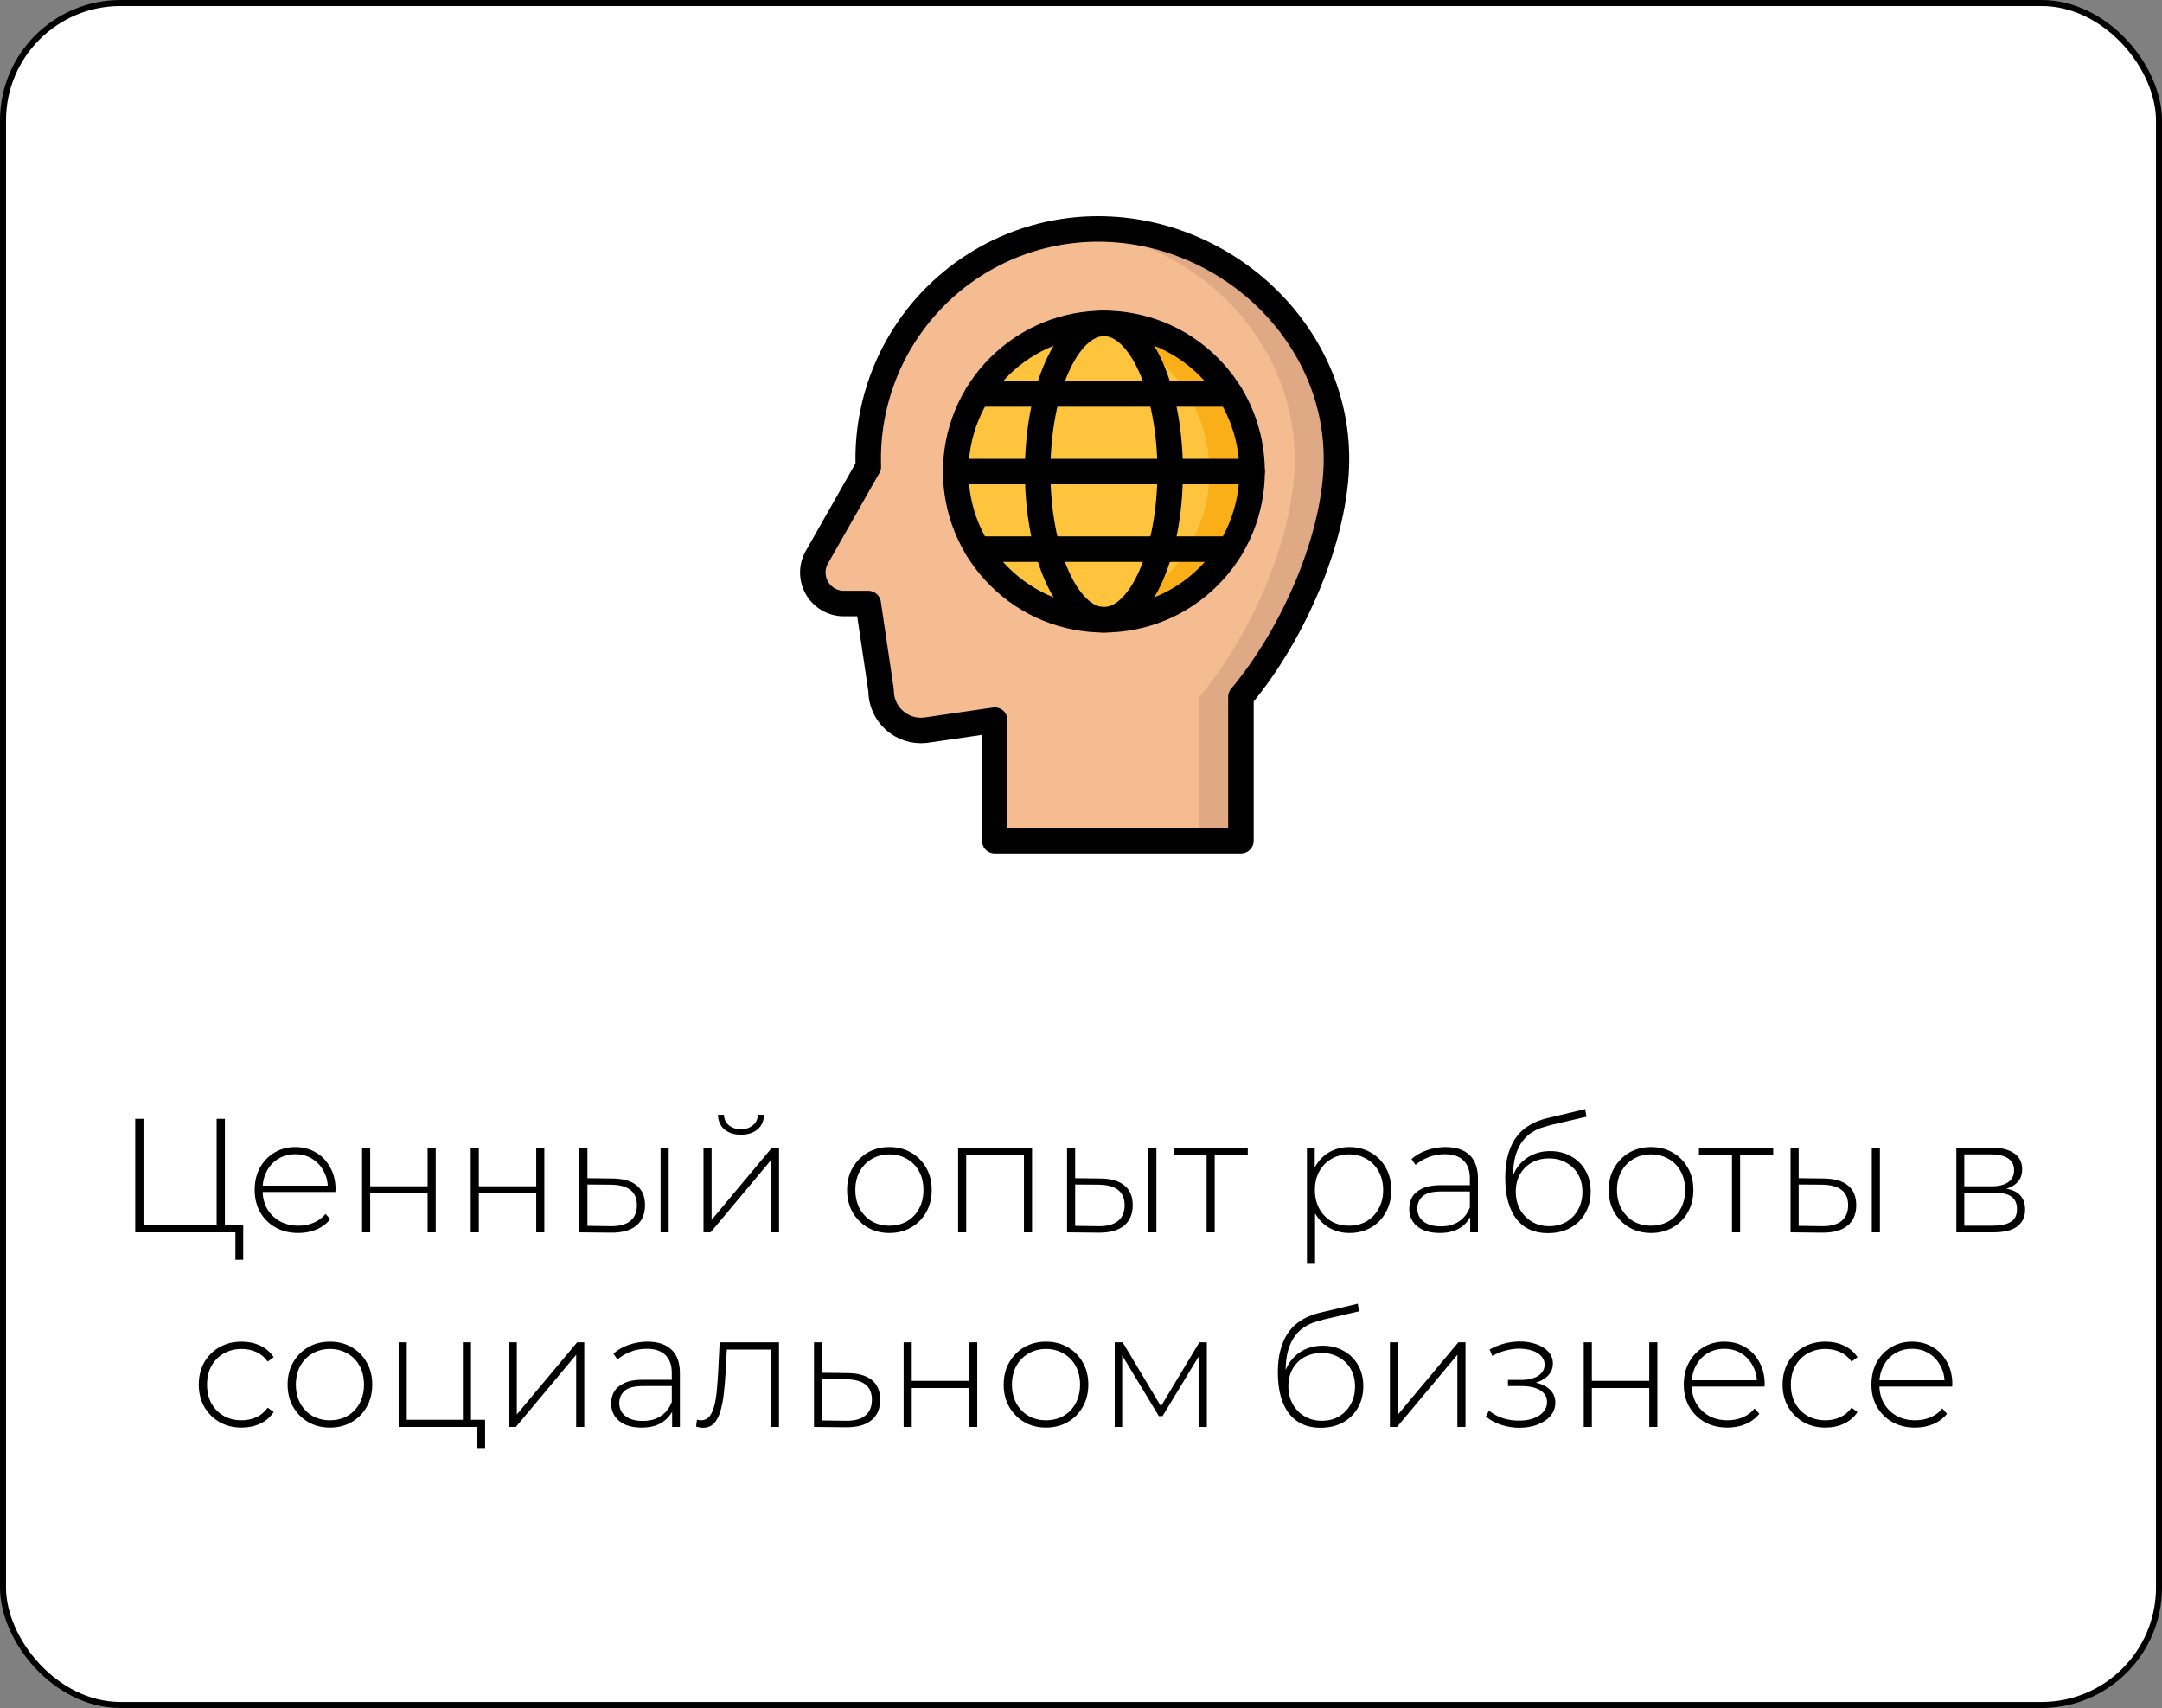
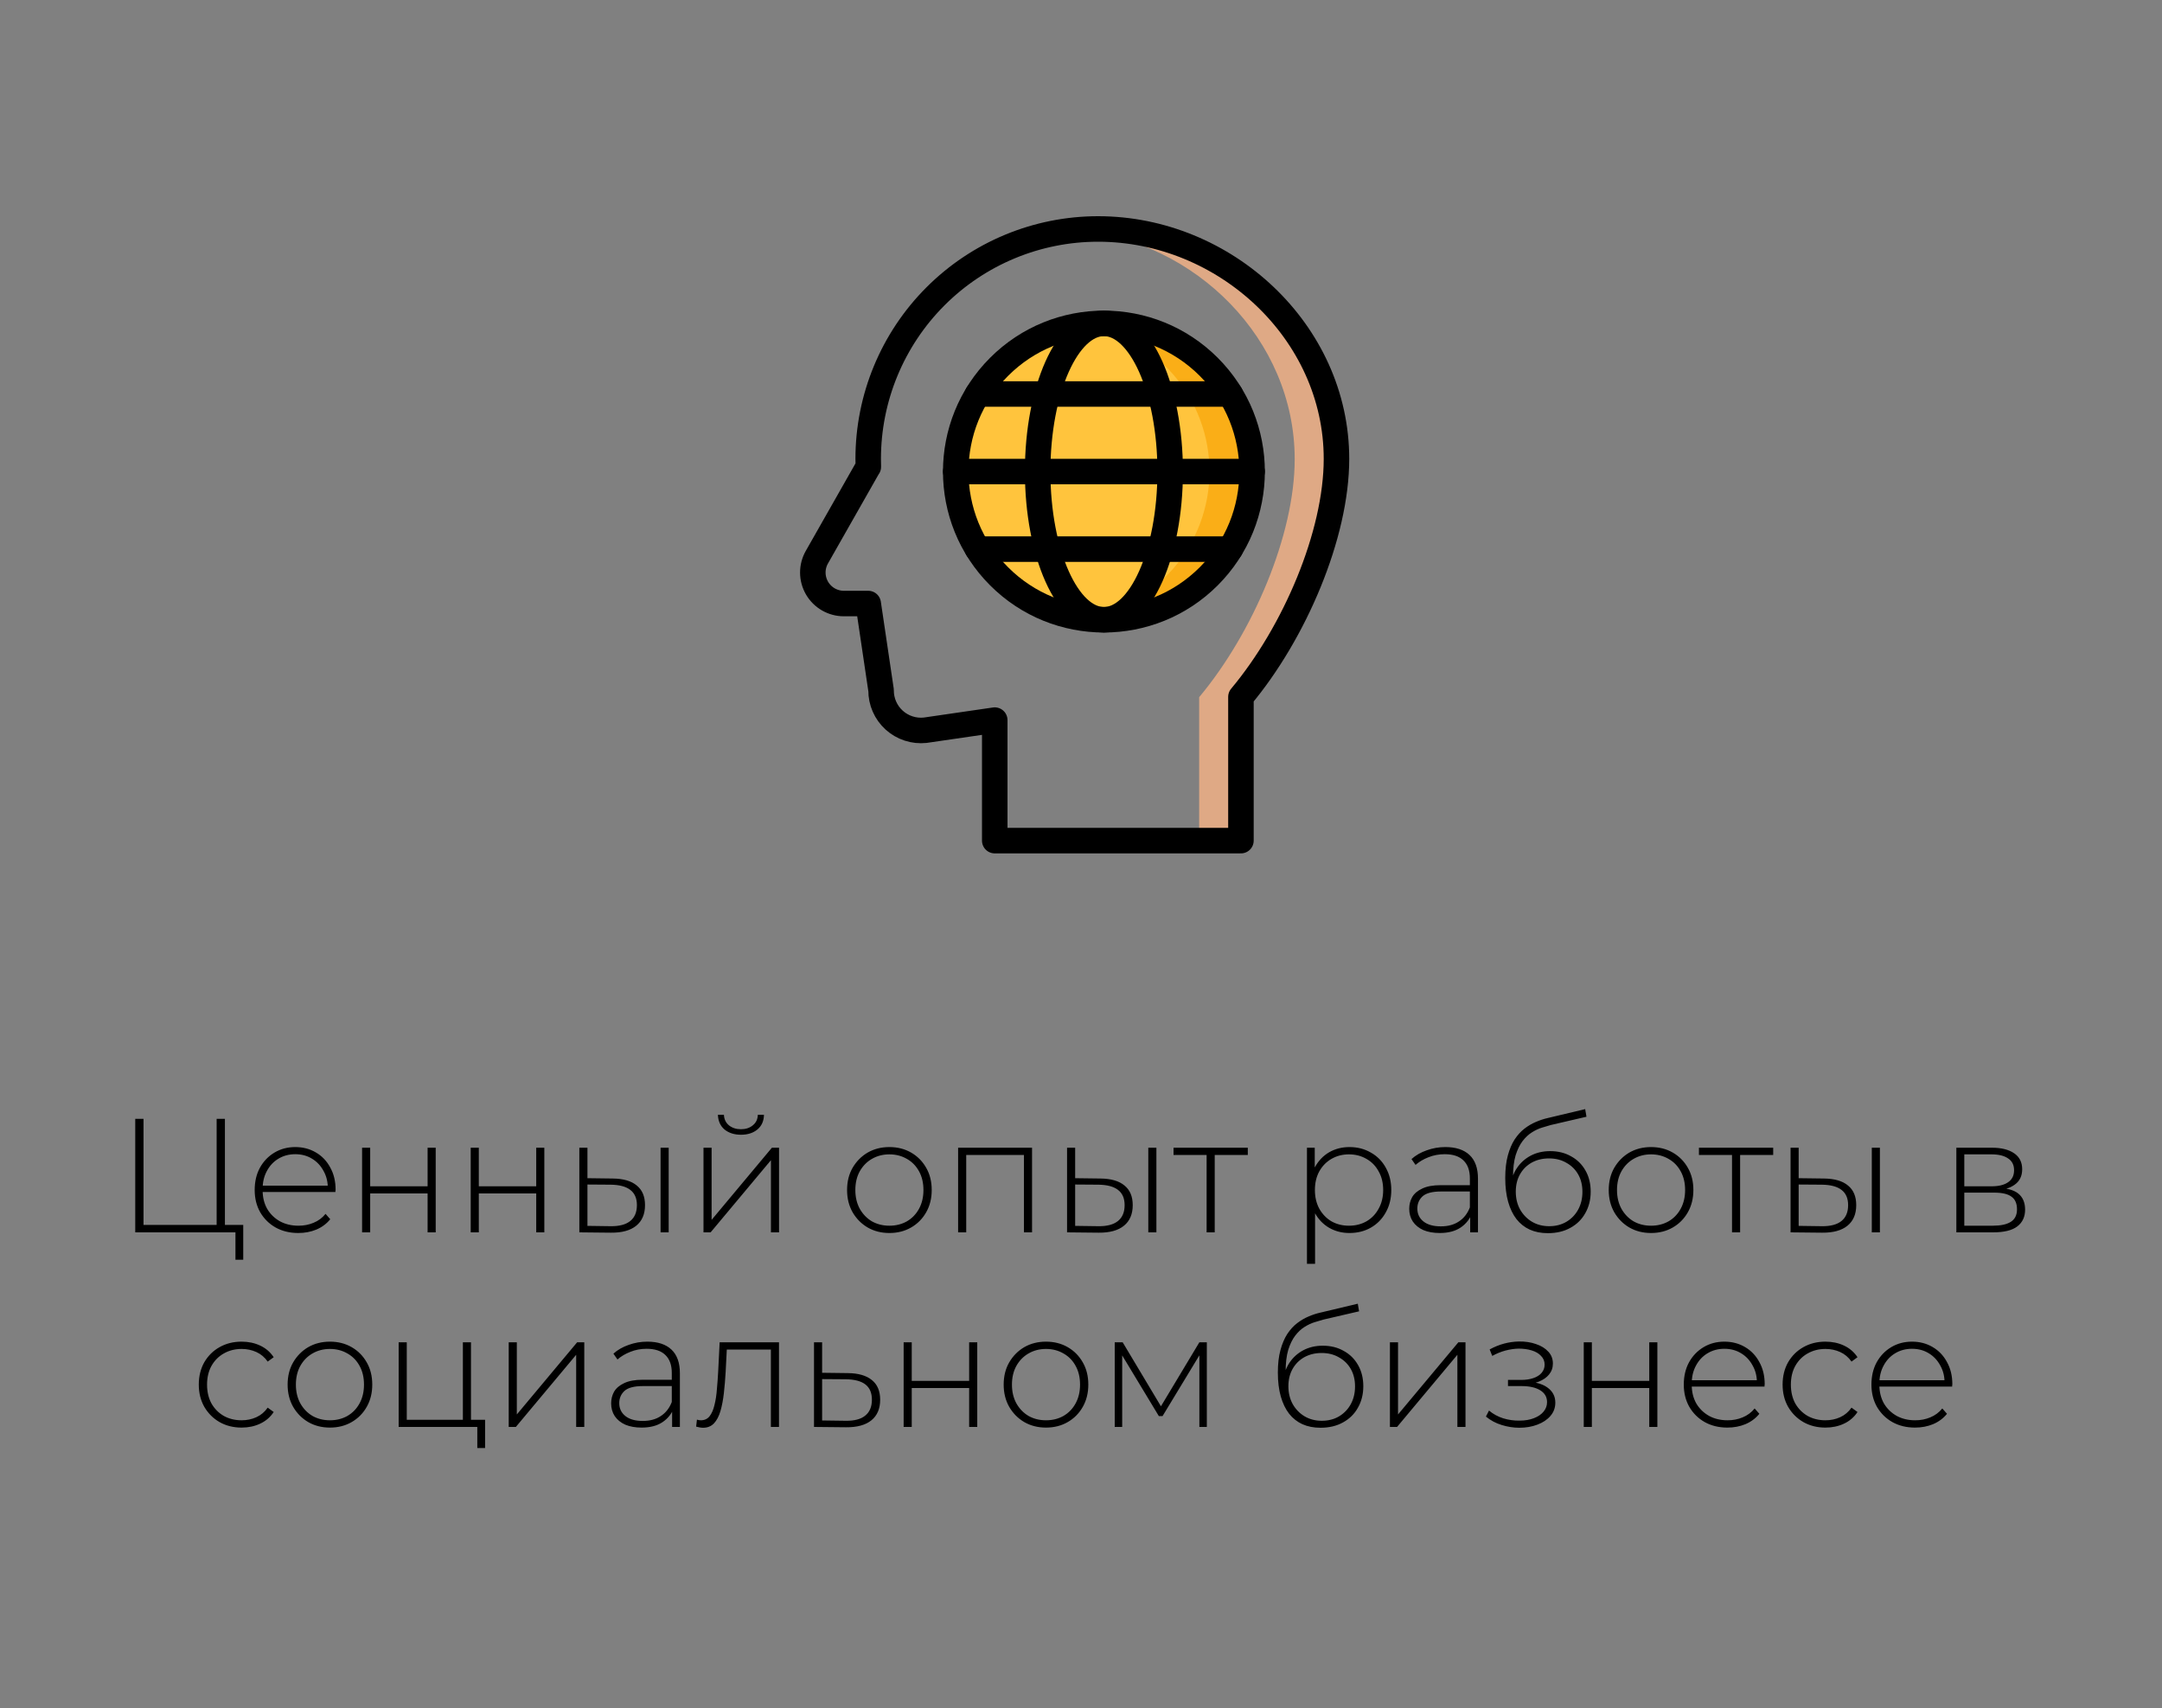
<svg xmlns="http://www.w3.org/2000/svg" width="200" height="158" viewBox="0 0 200 158" fill="none">
  <rect x="0" y="0" width="200" height="158" fill="#808080" stroke="none" />
-   <rect x="0.279" y="0.279" width="199.443" height="157.443" rx="10.863" fill="white" stroke="black" stroke-width="0.557" />
  <path d="M12.511 114V103.5H13.276V113.31H20.041V103.5H20.806V114H12.511ZM21.781 116.535V113.76L21.991 114H20.041V113.31H22.501V116.535H21.781ZM27.595 114.06C26.805 114.06 26.105 113.89 25.495 113.55C24.895 113.21 24.42 112.74 24.07 112.14C23.73 111.54 23.56 110.855 23.56 110.085C23.56 109.305 23.72 108.62 24.04 108.03C24.37 107.43 24.82 106.96 25.39 106.62C25.96 106.28 26.6 106.11 27.31 106.11C28.02 106.11 28.655 106.275 29.215 106.605C29.785 106.935 30.23 107.4 30.55 108C30.88 108.59 31.045 109.275 31.045 110.055C31.045 110.085 31.04 110.12 31.03 110.16C31.03 110.19 31.03 110.225 31.03 110.265H24.115V109.68H30.625L30.325 109.965C30.335 109.355 30.205 108.81 29.935 108.33C29.675 107.84 29.32 107.46 28.87 107.19C28.42 106.91 27.9 106.77 27.31 106.77C26.73 106.77 26.21 106.91 25.75 107.19C25.3 107.46 24.945 107.84 24.685 108.33C24.425 108.81 24.295 109.36 24.295 109.98V110.115C24.295 110.755 24.435 111.325 24.715 111.825C25.005 112.315 25.4 112.7 25.9 112.98C26.4 113.25 26.97 113.385 27.61 113.385C28.11 113.385 28.575 113.295 29.005 113.115C29.445 112.935 29.815 112.66 30.115 112.29L30.55 112.785C30.21 113.205 29.78 113.525 29.26 113.745C28.75 113.955 28.195 114.06 27.595 114.06ZM33.495 114V106.17H34.245V109.74H39.556V106.17H40.306V114H39.556V110.4H34.245V114H33.495ZM43.544 114V106.17H44.294V109.74H49.604V106.17H50.354V114H49.604V110.4H44.294V114H43.544ZM61.108 114V106.17H61.858V114H61.108ZM56.683 109.02C57.663 109.03 58.403 109.245 58.903 109.665C59.413 110.075 59.668 110.68 59.668 111.48C59.668 112.31 59.398 112.945 58.858 113.385C58.318 113.825 57.538 114.04 56.518 114.03L53.593 114V106.17H54.343V108.99L56.683 109.02ZM56.488 113.43C57.288 113.44 57.893 113.28 58.303 112.95C58.713 112.62 58.918 112.13 58.918 111.48C58.918 110.85 58.713 110.38 58.303 110.07C57.903 109.76 57.298 109.6 56.488 109.59L54.343 109.575V113.4L56.488 113.43ZM65.078 114V106.17H65.828V112.845L71.407 106.17H72.067V114H71.317V107.325L65.737 114H65.078ZM68.543 104.97C67.933 104.97 67.427 104.81 67.028 104.49C66.638 104.16 66.433 103.705 66.412 103.125H66.968C66.987 103.535 67.142 103.86 67.433 104.1C67.733 104.34 68.103 104.46 68.543 104.46C68.983 104.46 69.347 104.34 69.638 104.1C69.938 103.86 70.093 103.535 70.103 103.125H70.672C70.662 103.705 70.457 104.16 70.058 104.49C69.668 104.81 69.162 104.97 68.543 104.97ZM82.275 114.06C81.525 114.06 80.855 113.89 80.265 113.55C79.685 113.21 79.22 112.74 78.87 112.14C78.53 111.54 78.36 110.855 78.36 110.085C78.36 109.305 78.53 108.62 78.87 108.03C79.22 107.43 79.685 106.96 80.265 106.62C80.855 106.28 81.525 106.11 82.275 106.11C83.025 106.11 83.695 106.28 84.285 106.62C84.875 106.96 85.34 107.43 85.68 108.03C86.02 108.62 86.19 109.305 86.19 110.085C86.19 110.855 86.02 111.54 85.68 112.14C85.34 112.74 84.875 113.21 84.285 113.55C83.695 113.89 83.025 114.06 82.275 114.06ZM82.275 113.385C82.875 113.385 83.415 113.25 83.895 112.98C84.375 112.7 84.75 112.31 85.02 111.81C85.29 111.31 85.425 110.735 85.425 110.085C85.425 109.425 85.29 108.85 85.02 108.36C84.75 107.86 84.375 107.475 83.895 107.205C83.415 106.925 82.875 106.785 82.275 106.785C81.675 106.785 81.135 106.925 80.655 107.205C80.185 107.475 79.81 107.86 79.53 108.36C79.26 108.85 79.125 109.425 79.125 110.085C79.125 110.735 79.26 111.31 79.53 111.81C79.81 112.31 80.185 112.7 80.655 112.98C81.135 113.25 81.675 113.385 82.275 113.385ZM88.632 114V106.17H95.472V114H94.722V106.62L94.932 106.845H89.172L89.382 106.62V114H88.632ZM106.225 114V106.17H106.975V114H106.225ZM101.8 109.02C102.78 109.03 103.52 109.245 104.02 109.665C104.53 110.075 104.785 110.68 104.785 111.48C104.785 112.31 104.515 112.945 103.975 113.385C103.435 113.825 102.655 114.04 101.635 114.03L98.71 114V106.17H99.46V108.99L101.8 109.02ZM101.605 113.43C102.405 113.44 103.01 113.28 103.42 112.95C103.83 112.62 104.035 112.13 104.035 111.48C104.035 110.85 103.83 110.38 103.42 110.07C103.02 109.76 102.415 109.6 101.605 109.59L99.46 109.575V113.4L101.605 113.43ZM111.62 114V106.62L111.83 106.845H108.56V106.17H115.43V106.845H112.16L112.37 106.62V114H111.62ZM124.833 114.06C124.143 114.06 123.518 113.9 122.958 113.58C122.408 113.26 121.968 112.805 121.638 112.215C121.318 111.615 121.158 110.905 121.158 110.085C121.158 109.265 121.318 108.56 121.638 107.97C121.968 107.37 122.408 106.91 122.958 106.59C123.518 106.27 124.143 106.11 124.833 106.11C125.573 106.11 126.233 106.28 126.813 106.62C127.403 106.95 127.863 107.415 128.193 108.015C128.533 108.615 128.703 109.305 128.703 110.085C128.703 110.865 128.533 111.555 128.193 112.155C127.863 112.755 127.403 113.225 126.813 113.565C126.233 113.895 125.573 114.06 124.833 114.06ZM120.903 116.91V106.17H121.623V108.735L121.503 110.1L121.653 111.465V116.91H120.903ZM124.788 113.385C125.388 113.385 125.928 113.25 126.408 112.98C126.888 112.7 127.263 112.31 127.533 111.81C127.813 111.31 127.953 110.735 127.953 110.085C127.953 109.425 127.813 108.85 127.533 108.36C127.263 107.86 126.888 107.475 126.408 107.205C125.928 106.925 125.388 106.785 124.788 106.785C124.188 106.785 123.648 106.925 123.168 107.205C122.698 107.475 122.323 107.86 122.043 108.36C121.773 108.85 121.638 109.425 121.638 110.085C121.638 110.735 121.773 111.31 122.043 111.81C122.323 112.31 122.698 112.7 123.168 112.98C123.648 113.25 124.188 113.385 124.788 113.385ZM136.003 114V112.215L135.973 111.945V109.005C135.973 108.275 135.773 107.72 135.373 107.34C134.983 106.96 134.408 106.77 133.648 106.77C133.108 106.77 132.603 106.865 132.133 107.055C131.673 107.235 131.278 107.47 130.948 107.76L130.573 107.22C130.963 106.87 131.433 106.6 131.983 106.41C132.533 106.21 133.108 106.11 133.708 106.11C134.678 106.11 135.423 106.355 135.943 106.845C136.463 107.335 136.723 108.065 136.723 109.035V114H136.003ZM133.183 114.06C132.603 114.06 132.098 113.97 131.668 113.79C131.248 113.6 130.923 113.335 130.693 112.995C130.473 112.655 130.363 112.265 130.363 111.825C130.363 111.425 130.453 111.065 130.633 110.745C130.823 110.415 131.133 110.15 131.563 109.95C131.993 109.74 132.568 109.635 133.288 109.635H136.168V110.22H133.303C132.493 110.22 131.923 110.37 131.593 110.67C131.273 110.97 131.113 111.345 131.113 111.795C131.113 112.295 131.303 112.695 131.683 112.995C132.063 113.295 132.598 113.445 133.288 113.445C133.948 113.445 134.503 113.295 134.953 112.995C135.413 112.695 135.753 112.26 135.973 111.69L136.183 112.2C135.973 112.77 135.613 113.225 135.103 113.565C134.603 113.895 133.963 114.06 133.183 114.06ZM143.19 114.075C142.56 114.075 142 113.965 141.51 113.745C141.03 113.525 140.62 113.2 140.28 112.77C139.95 112.34 139.695 111.81 139.515 111.18C139.335 110.54 139.245 109.805 139.245 108.975C139.245 108.165 139.325 107.47 139.485 106.89C139.645 106.3 139.855 105.805 140.115 105.405C140.385 104.995 140.69 104.66 141.03 104.4C141.37 104.14 141.72 103.935 142.08 103.785C142.45 103.625 142.815 103.505 143.175 103.425L146.64 102.6L146.76 103.305L143.46 104.07C143.23 104.13 142.96 104.21 142.65 104.31C142.35 104.4 142.04 104.545 141.72 104.745C141.41 104.935 141.12 105.205 140.85 105.555C140.59 105.895 140.375 106.335 140.205 106.875C140.045 107.415 139.965 108.085 139.965 108.885C139.965 109.035 139.97 109.155 139.98 109.245C139.99 109.335 140 109.435 140.01 109.545C140.03 109.645 140.05 109.795 140.07 109.995L139.725 109.815C139.785 109.155 139.98 108.575 140.31 108.075C140.64 107.575 141.07 107.185 141.6 106.905C142.13 106.625 142.73 106.485 143.4 106.485C144.13 106.485 144.775 106.645 145.335 106.965C145.905 107.275 146.35 107.715 146.67 108.285C146.99 108.845 147.15 109.495 147.15 110.235C147.15 110.975 146.985 111.635 146.655 112.215C146.335 112.795 145.875 113.25 145.275 113.58C144.685 113.91 143.99 114.075 143.19 114.075ZM143.31 113.43C143.91 113.43 144.44 113.295 144.9 113.025C145.37 112.745 145.735 112.365 145.995 111.885C146.255 111.405 146.385 110.86 146.385 110.25C146.385 109.64 146.255 109.105 145.995 108.645C145.735 108.185 145.37 107.825 144.9 107.565C144.44 107.295 143.905 107.16 143.295 107.16C142.695 107.16 142.16 107.29 141.69 107.55C141.23 107.81 140.87 108.17 140.61 108.63C140.35 109.09 140.22 109.625 140.22 110.235C140.22 110.845 140.35 111.39 140.61 111.87C140.88 112.35 141.245 112.73 141.705 113.01C142.175 113.29 142.71 113.43 143.31 113.43ZM152.734 114.06C151.984 114.06 151.314 113.89 150.724 113.55C150.144 113.21 149.679 112.74 149.329 112.14C148.989 111.54 148.819 110.855 148.819 110.085C148.819 109.305 148.989 108.62 149.329 108.03C149.679 107.43 150.144 106.96 150.724 106.62C151.314 106.28 151.984 106.11 152.734 106.11C153.484 106.11 154.154 106.28 154.744 106.62C155.334 106.96 155.799 107.43 156.139 108.03C156.479 108.62 156.649 109.305 156.649 110.085C156.649 110.855 156.479 111.54 156.139 112.14C155.799 112.74 155.334 113.21 154.744 113.55C154.154 113.89 153.484 114.06 152.734 114.06ZM152.734 113.385C153.334 113.385 153.874 113.25 154.354 112.98C154.834 112.7 155.209 112.31 155.479 111.81C155.749 111.31 155.884 110.735 155.884 110.085C155.884 109.425 155.749 108.85 155.479 108.36C155.209 107.86 154.834 107.475 154.354 107.205C153.874 106.925 153.334 106.785 152.734 106.785C152.134 106.785 151.594 106.925 151.114 107.205C150.644 107.475 150.269 107.86 149.989 108.36C149.719 108.85 149.584 109.425 149.584 110.085C149.584 110.735 149.719 111.31 149.989 111.81C150.269 112.31 150.644 112.7 151.114 112.98C151.594 113.25 152.134 113.385 152.734 113.385ZM160.223 114V106.62L160.433 106.845H157.163V106.17H164.033V106.845H160.763L160.973 106.62V114H160.223ZM173.154 114V106.17H173.904V114H173.154ZM168.729 109.02C169.709 109.03 170.449 109.245 170.949 109.665C171.459 110.075 171.714 110.68 171.714 111.48C171.714 112.31 171.444 112.945 170.904 113.385C170.364 113.825 169.584 114.04 168.564 114.03L165.639 114V106.17H166.389V108.99L168.729 109.02ZM168.534 113.43C169.334 113.44 169.939 113.28 170.349 112.95C170.759 112.62 170.964 112.13 170.964 111.48C170.964 110.85 170.759 110.38 170.349 110.07C169.949 109.76 169.344 109.6 168.534 109.59L166.389 109.575V113.4L168.534 113.43ZM180.976 114V106.17H184.276C185.136 106.17 185.816 106.34 186.316 106.68C186.816 107.02 187.066 107.515 187.066 108.165C187.066 108.805 186.821 109.29 186.331 109.62C185.851 109.95 185.226 110.115 184.456 110.115L184.666 109.89C185.586 109.89 186.261 110.06 186.691 110.4C187.121 110.74 187.336 111.24 187.336 111.9C187.336 112.57 187.091 113.09 186.601 113.46C186.121 113.82 185.376 114 184.366 114H180.976ZM181.711 113.385H184.351C185.081 113.385 185.636 113.265 186.016 113.025C186.396 112.785 186.586 112.4 186.586 111.87C186.586 111.33 186.416 110.94 186.076 110.7C185.746 110.45 185.211 110.325 184.471 110.325H181.711V113.385ZM181.711 109.74H184.231C184.891 109.74 185.401 109.615 185.761 109.365C186.131 109.115 186.316 108.745 186.316 108.255C186.316 107.765 186.131 107.4 185.761 107.16C185.401 106.91 184.891 106.785 184.231 106.785H181.711V109.74ZM22.349 132.06C21.589 132.06 20.909 131.89 20.309 131.55C19.719 131.21 19.249 130.74 18.899 130.14C18.559 129.54 18.389 128.855 18.389 128.085C18.389 127.305 18.559 126.615 18.899 126.015C19.249 125.415 19.719 124.95 20.309 124.62C20.909 124.28 21.589 124.11 22.349 124.11C22.979 124.11 23.549 124.23 24.059 124.47C24.579 124.71 24.999 125.07 25.319 125.55L24.764 125.955C24.484 125.555 24.134 125.26 23.714 125.07C23.294 124.88 22.839 124.785 22.349 124.785C21.739 124.785 21.189 124.925 20.699 125.205C20.219 125.475 19.839 125.86 19.559 126.36C19.289 126.85 19.154 127.425 19.154 128.085C19.154 128.745 19.289 129.325 19.559 129.825C19.839 130.315 20.219 130.7 20.699 130.98C21.189 131.25 21.739 131.385 22.349 131.385C22.839 131.385 23.294 131.29 23.714 131.1C24.134 130.91 24.484 130.615 24.764 130.215L25.319 130.62C24.999 131.1 24.579 131.46 24.059 131.7C23.549 131.94 22.979 132.06 22.349 132.06ZM30.522 132.06C29.772 132.06 29.102 131.89 28.512 131.55C27.932 131.21 27.467 130.74 27.117 130.14C26.777 129.54 26.607 128.855 26.607 128.085C26.607 127.305 26.777 126.62 27.117 126.03C27.467 125.43 27.932 124.96 28.512 124.62C29.102 124.28 29.772 124.11 30.522 124.11C31.272 124.11 31.942 124.28 32.532 124.62C33.122 124.96 33.587 125.43 33.927 126.03C34.267 126.62 34.437 127.305 34.437 128.085C34.437 128.855 34.267 129.54 33.927 130.14C33.587 130.74 33.122 131.21 32.532 131.55C31.942 131.89 31.272 132.06 30.522 132.06ZM30.522 131.385C31.122 131.385 31.662 131.25 32.142 130.98C32.622 130.7 32.997 130.31 33.267 129.81C33.537 129.31 33.672 128.735 33.672 128.085C33.672 127.425 33.537 126.85 33.267 126.36C32.997 125.86 32.622 125.475 32.142 125.205C31.662 124.925 31.122 124.785 30.522 124.785C29.922 124.785 29.382 124.925 28.902 125.205C28.432 125.475 28.057 125.86 27.777 126.36C27.507 126.85 27.372 127.425 27.372 128.085C27.372 128.735 27.507 129.31 27.777 129.81C28.057 130.31 28.432 130.7 28.902 130.98C29.382 131.25 29.922 131.385 30.522 131.385ZM36.879 132V124.17H37.629V131.34H42.819V124.17H43.569V132H36.879ZM44.154 133.95V131.895L44.364 132H42.819V131.34H44.874V133.95H44.154ZM47.06 132V124.17H47.81V130.845L53.39 124.17H54.05V132H53.3V125.325L47.72 132H47.06ZM62.175 132V130.215L62.145 129.945V127.005C62.145 126.275 61.945 125.72 61.545 125.34C61.155 124.96 60.58 124.77 59.82 124.77C59.28 124.77 58.775 124.865 58.305 125.055C57.845 125.235 57.45 125.47 57.12 125.76L56.745 125.22C57.135 124.87 57.605 124.6 58.155 124.41C58.705 124.21 59.28 124.11 59.88 124.11C60.85 124.11 61.595 124.355 62.115 124.845C62.635 125.335 62.895 126.065 62.895 127.035V132H62.175ZM59.355 132.06C58.775 132.06 58.27 131.97 57.84 131.79C57.42 131.6 57.095 131.335 56.865 130.995C56.645 130.655 56.535 130.265 56.535 129.825C56.535 129.425 56.625 129.065 56.805 128.745C56.995 128.415 57.305 128.15 57.735 127.95C58.165 127.74 58.74 127.635 59.46 127.635H62.34V128.22H59.475C58.665 128.22 58.095 128.37 57.765 128.67C57.445 128.97 57.285 129.345 57.285 129.795C57.285 130.295 57.475 130.695 57.855 130.995C58.235 131.295 58.77 131.445 59.46 131.445C60.12 131.445 60.675 131.295 61.125 130.995C61.585 130.695 61.925 130.26 62.145 129.69L62.355 130.2C62.145 130.77 61.785 131.225 61.275 131.565C60.775 131.895 60.135 132.06 59.355 132.06ZM64.397 131.97L64.472 131.325C64.532 131.335 64.592 131.35 64.652 131.37C64.722 131.38 64.782 131.385 64.832 131.385C65.172 131.385 65.442 131.26 65.642 131.01C65.842 130.75 65.992 130.405 66.092 129.975C66.202 129.545 66.277 129.06 66.317 128.52C66.367 127.98 66.407 127.43 66.437 126.87L66.572 124.17H72.062V132H71.312V124.605L71.522 124.845H67.052L67.247 124.59L67.127 126.93C67.087 127.61 67.032 128.26 66.962 128.88C66.892 129.5 66.787 130.05 66.647 130.53C66.507 131.01 66.307 131.39 66.047 131.67C65.787 131.94 65.452 132.075 65.042 132.075C64.942 132.075 64.837 132.065 64.727 132.045C64.627 132.025 64.517 132 64.397 131.97ZM78.437 127.02C79.407 127.03 80.147 127.245 80.657 127.665C81.167 128.075 81.422 128.68 81.422 129.48C81.422 130.31 81.152 130.945 80.612 131.385C80.072 131.825 79.287 132.04 78.257 132.03L75.302 132V124.17H76.052V126.99L78.437 127.02ZM78.242 131.43C79.042 131.44 79.642 131.28 80.042 130.95C80.452 130.62 80.657 130.13 80.657 129.48C80.657 128.85 80.457 128.38 80.057 128.07C79.657 127.76 79.052 127.6 78.242 127.59L76.052 127.575V131.4L78.242 131.43ZM83.593 132V124.17H84.343V127.74H89.653V124.17H90.403V132H89.653V128.4H84.343V132H83.593ZM96.762 132.06C96.012 132.06 95.342 131.89 94.752 131.55C94.172 131.21 93.707 130.74 93.357 130.14C93.017 129.54 92.847 128.855 92.847 128.085C92.847 127.305 93.017 126.62 93.357 126.03C93.707 125.43 94.172 124.96 94.752 124.62C95.342 124.28 96.012 124.11 96.762 124.11C97.512 124.11 98.182 124.28 98.772 124.62C99.362 124.96 99.827 125.43 100.167 126.03C100.507 126.62 100.677 127.305 100.677 128.085C100.677 128.855 100.507 129.54 100.167 130.14C99.827 130.74 99.362 131.21 98.772 131.55C98.182 131.89 97.512 132.06 96.762 132.06ZM96.762 131.385C97.362 131.385 97.902 131.25 98.382 130.98C98.862 130.7 99.237 130.31 99.507 129.81C99.777 129.31 99.912 128.735 99.912 128.085C99.912 127.425 99.777 126.85 99.507 126.36C99.237 125.86 98.862 125.475 98.382 125.205C97.902 124.925 97.362 124.785 96.762 124.785C96.162 124.785 95.622 124.925 95.142 125.205C94.672 125.475 94.297 125.86 94.017 126.36C93.747 126.85 93.612 127.425 93.612 128.085C93.612 128.735 93.747 129.31 94.017 129.81C94.297 130.31 94.672 130.7 95.142 130.98C95.622 131.25 96.162 131.385 96.762 131.385ZM103.12 132V124.17H103.855L107.56 130.365H107.23L110.95 124.17H111.64V132H110.95V125.07L111.1 125.13L107.545 130.995H107.2L103.63 125.085L103.81 125.055V132H103.12ZM122.155 132.075C121.525 132.075 120.965 131.965 120.475 131.745C119.995 131.525 119.585 131.2 119.245 130.77C118.915 130.34 118.66 129.81 118.48 129.18C118.3 128.54 118.21 127.805 118.21 126.975C118.21 126.165 118.29 125.47 118.45 124.89C118.61 124.3 118.82 123.805 119.08 123.405C119.35 122.995 119.655 122.66 119.995 122.4C120.335 122.14 120.685 121.935 121.045 121.785C121.415 121.625 121.78 121.505 122.14 121.425L125.605 120.6L125.725 121.305L122.425 122.07C122.195 122.13 121.925 122.21 121.615 122.31C121.315 122.4 121.005 122.545 120.685 122.745C120.375 122.935 120.085 123.205 119.815 123.555C119.555 123.895 119.34 124.335 119.17 124.875C119.01 125.415 118.93 126.085 118.93 126.885C118.93 127.035 118.935 127.155 118.945 127.245C118.955 127.335 118.965 127.435 118.975 127.545C118.995 127.645 119.015 127.795 119.035 127.995L118.69 127.815C118.75 127.155 118.945 126.575 119.275 126.075C119.605 125.575 120.035 125.185 120.565 124.905C121.095 124.625 121.695 124.485 122.365 124.485C123.095 124.485 123.74 124.645 124.3 124.965C124.87 125.275 125.315 125.715 125.635 126.285C125.955 126.845 126.115 127.495 126.115 128.235C126.115 128.975 125.95 129.635 125.62 130.215C125.3 130.795 124.84 131.25 124.24 131.58C123.65 131.91 122.955 132.075 122.155 132.075ZM122.275 131.43C122.875 131.43 123.405 131.295 123.865 131.025C124.335 130.745 124.7 130.365 124.96 129.885C125.22 129.405 125.35 128.86 125.35 128.25C125.35 127.64 125.22 127.105 124.96 126.645C124.7 126.185 124.335 125.825 123.865 125.565C123.405 125.295 122.87 125.16 122.26 125.16C121.66 125.16 121.125 125.29 120.655 125.55C120.195 125.81 119.835 126.17 119.575 126.63C119.315 127.09 119.185 127.625 119.185 128.235C119.185 128.845 119.315 129.39 119.575 129.87C119.845 130.35 120.21 130.73 120.67 131.01C121.14 131.29 121.675 131.43 122.275 131.43ZM128.578 132V124.17H129.328V130.845L134.908 124.17H135.568V132H134.818V125.325L129.238 132H128.578ZM140.548 132.075C141.158 132.075 141.713 131.98 142.213 131.79C142.723 131.6 143.128 131.33 143.428 130.98C143.728 130.63 143.878 130.22 143.878 129.75C143.878 129.16 143.628 128.69 143.128 128.34C142.638 127.99 141.943 127.815 141.043 127.815L140.983 128.055C141.483 128.055 141.933 127.975 142.333 127.815C142.743 127.655 143.063 127.435 143.293 127.155C143.533 126.865 143.653 126.525 143.653 126.135C143.653 125.705 143.513 125.34 143.233 125.04C142.953 124.73 142.573 124.495 142.093 124.335C141.613 124.165 141.083 124.085 140.503 124.095C140.043 124.105 139.588 124.17 139.138 124.29C138.688 124.41 138.243 124.59 137.803 124.83L138.043 125.43C138.443 125.21 138.848 125.045 139.258 124.935C139.678 124.825 140.083 124.765 140.473 124.755C140.923 124.755 141.328 124.81 141.688 124.92C142.058 125.03 142.348 125.2 142.558 125.43C142.778 125.65 142.888 125.92 142.888 126.24C142.888 126.53 142.793 126.785 142.603 127.005C142.423 127.215 142.168 127.375 141.838 127.485C141.518 127.595 141.148 127.65 140.728 127.65H139.498V128.22H140.758C141.488 128.22 142.063 128.35 142.483 128.61C142.903 128.87 143.113 129.235 143.113 129.705C143.113 130.025 143.008 130.315 142.798 130.575C142.588 130.835 142.288 131.04 141.898 131.19C141.518 131.34 141.073 131.415 140.563 131.415C140.063 131.425 139.563 131.355 139.063 131.205C138.563 131.045 138.123 130.805 137.743 130.485L137.458 131.04C137.878 131.39 138.363 131.65 138.913 131.82C139.463 131.99 140.008 132.075 140.548 132.075ZM146.508 132V124.17H147.258V127.74H152.568V124.17H153.318V132H152.568V128.4H147.258V132H146.508ZM159.797 132.06C159.007 132.06 158.307 131.89 157.697 131.55C157.097 131.21 156.622 130.74 156.272 130.14C155.932 129.54 155.762 128.855 155.762 128.085C155.762 127.305 155.922 126.62 156.242 126.03C156.572 125.43 157.022 124.96 157.592 124.62C158.162 124.28 158.802 124.11 159.512 124.11C160.222 124.11 160.857 124.275 161.417 124.605C161.987 124.935 162.432 125.4 162.752 126C163.082 126.59 163.247 127.275 163.247 128.055C163.247 128.085 163.242 128.12 163.232 128.16C163.232 128.19 163.232 128.225 163.232 128.265H156.317V127.68H162.827L162.527 127.965C162.537 127.355 162.407 126.81 162.137 126.33C161.877 125.84 161.522 125.46 161.072 125.19C160.622 124.91 160.102 124.77 159.512 124.77C158.932 124.77 158.412 124.91 157.952 125.19C157.502 125.46 157.147 125.84 156.887 126.33C156.627 126.81 156.497 127.36 156.497 127.98V128.115C156.497 128.755 156.637 129.325 156.917 129.825C157.207 130.315 157.602 130.7 158.102 130.98C158.602 131.25 159.172 131.385 159.812 131.385C160.312 131.385 160.777 131.295 161.207 131.115C161.647 130.935 162.017 130.66 162.317 130.29L162.752 130.785C162.412 131.205 161.982 131.525 161.462 131.745C160.952 131.955 160.397 132.06 159.797 132.06ZM168.863 132.06C168.103 132.06 167.423 131.89 166.823 131.55C166.233 131.21 165.763 130.74 165.413 130.14C165.073 129.54 164.903 128.855 164.903 128.085C164.903 127.305 165.073 126.615 165.413 126.015C165.763 125.415 166.233 124.95 166.823 124.62C167.423 124.28 168.103 124.11 168.863 124.11C169.493 124.11 170.063 124.23 170.573 124.47C171.093 124.71 171.513 125.07 171.833 125.55L171.278 125.955C170.998 125.555 170.648 125.26 170.228 125.07C169.808 124.88 169.353 124.785 168.863 124.785C168.253 124.785 167.703 124.925 167.213 125.205C166.733 125.475 166.353 125.86 166.073 126.36C165.803 126.85 165.668 127.425 165.668 128.085C165.668 128.745 165.803 129.325 166.073 129.825C166.353 130.315 166.733 130.7 167.213 130.98C167.703 131.25 168.253 131.385 168.863 131.385C169.353 131.385 169.808 131.29 170.228 131.1C170.648 130.91 170.998 130.615 171.278 130.215L171.833 130.62C171.513 131.1 171.093 131.46 170.573 131.7C170.063 131.94 169.493 132.06 168.863 132.06ZM177.155 132.06C176.365 132.06 175.665 131.89 175.055 131.55C174.455 131.21 173.98 130.74 173.63 130.14C173.29 129.54 173.12 128.855 173.12 128.085C173.12 127.305 173.28 126.62 173.6 126.03C173.93 125.43 174.38 124.96 174.95 124.62C175.52 124.28 176.16 124.11 176.87 124.11C177.58 124.11 178.215 124.275 178.775 124.605C179.345 124.935 179.79 125.4 180.11 126C180.44 126.59 180.605 127.275 180.605 128.055C180.605 128.085 180.6 128.12 180.59 128.16C180.59 128.19 180.59 128.225 180.59 128.265H173.675V127.68H180.185L179.885 127.965C179.895 127.355 179.765 126.81 179.495 126.33C179.235 125.84 178.88 125.46 178.43 125.19C177.98 124.91 177.46 124.77 176.87 124.77C176.29 124.77 175.77 124.91 175.31 125.19C174.86 125.46 174.505 125.84 174.245 126.33C173.985 126.81 173.855 127.36 173.855 127.98V128.115C173.855 128.755 173.995 129.325 174.275 129.825C174.565 130.315 174.96 130.7 175.46 130.98C175.96 131.25 176.53 131.385 177.17 131.385C177.67 131.385 178.135 131.295 178.565 131.115C179.005 130.935 179.375 130.66 179.675 130.29L180.11 130.785C179.77 131.205 179.34 131.525 178.82 131.745C178.31 131.955 177.755 132.06 177.155 132.06Z" fill="black" />
-   <path d="M123.723 42.475C123.723 30.73 113.416 21.208 101.671 21.208C96.031 21.208 90.621 23.449 86.633 27.437C82.644 31.426 80.404 36.835 80.404 42.475C80.404 42.722 80.408 42.968 80.417 43.212H80.406L75.656 51.573C75.408 52.01 75.279 52.503 75.282 53.005C75.284 53.507 75.419 53.999 75.671 54.433C75.924 54.866 76.285 55.226 76.721 55.476C77.155 55.726 77.648 55.858 78.15 55.858H80.406L81.596 63.882C81.591 64.401 81.697 64.916 81.906 65.392C82.114 65.868 82.421 66.294 82.806 66.643C83.19 66.993 83.645 67.257 84.138 67.418C84.632 67.579 85.155 67.635 85.671 67.58L92.111 66.643V77.792H114.885V64.493C119.85 58.559 123.723 49.5 123.723 42.475Z" fill="#F6BC91" />
  <path d="M101.671 21.208C101.005 21.208 100.347 21.242 99.697 21.303C110.592 22.299 119.768 31.395 119.768 42.475C119.768 49.5 115.895 58.559 110.932 64.493V77.792H114.887V64.493C119.85 58.559 123.723 49.5 123.723 42.475C123.723 30.73 113.416 21.208 101.671 21.208Z" fill="#DFA985" />
  <path d="M123.633 42.447C123.633 30.701 113.326 21.18 101.581 21.18C95.941 21.18 90.531 23.421 86.543 27.409C82.555 31.397 80.314 36.807 80.314 42.447C80.314 42.694 80.318 42.94 80.327 43.184H80.316L75.566 51.545C75.318 51.981 75.189 52.475 75.192 52.977C75.195 53.478 75.329 53.971 75.581 54.404C75.834 54.838 76.196 55.198 76.631 55.448C77.066 55.698 77.558 55.83 78.06 55.83H80.316L81.506 63.853C81.502 64.373 81.607 64.888 81.816 65.364C82.024 65.84 82.331 66.266 82.716 66.615C83.1 66.964 83.555 67.228 84.049 67.389C84.543 67.551 85.065 67.606 85.582 67.552L92.021 66.615V77.763H114.795V64.465C119.76 58.531 123.633 49.472 123.633 42.447Z" stroke="black" stroke-width="2.36" stroke-linecap="round" stroke-linejoin="round" />
  <path d="M111.813 53.316C117.166 47.962 117.166 39.283 111.813 33.929C106.459 28.576 97.78 28.576 92.427 33.929C87.073 39.283 87.073 47.962 92.427 53.316C97.78 58.669 106.459 58.669 111.813 53.316Z" fill="#FFC43D" />
  <path d="M102.12 29.912C101.458 29.917 100.797 29.97 100.142 30.07C103.402 30.538 106.385 32.165 108.542 34.654C110.699 37.143 111.887 40.326 111.887 43.62C111.887 46.913 110.699 50.096 108.542 52.585C106.385 55.074 103.402 56.701 100.142 57.169C102.006 57.442 103.906 57.328 105.724 56.834C107.542 56.34 109.238 55.477 110.707 54.298C112.176 53.119 113.386 51.649 114.262 49.982C115.137 48.314 115.66 46.483 115.796 44.605C115.932 42.726 115.68 40.839 115.054 39.062C114.428 37.285 113.443 35.657 112.16 34.278C110.876 32.899 109.322 31.8 107.595 31.049C105.867 30.297 104.003 29.91 102.12 29.912V29.912Z" fill="#FAAE17" />
  <path d="M111.813 53.316C117.166 47.962 117.166 39.283 111.813 33.929C106.459 28.576 97.78 28.576 92.427 33.929C87.073 39.283 87.073 47.962 92.427 53.316C97.78 58.669 106.459 58.669 111.813 53.316Z" stroke="black" stroke-width="2.36" stroke-linecap="round" stroke-linejoin="round" />
  <path d="M102.12 57.331C105.505 57.331 108.249 51.193 108.249 43.622C108.249 36.052 105.505 29.914 102.12 29.914C98.735 29.914 95.991 36.052 95.991 43.622C95.991 51.193 98.735 57.331 102.12 57.331Z" stroke="black" stroke-width="2.36" stroke-linecap="round" stroke-linejoin="round" />
  <path d="M88.412 43.622H115.828" stroke="black" stroke-width="2.36" stroke-linecap="round" stroke-linejoin="round" />
  <path d="M90.438 36.447H113.802" stroke="black" stroke-width="2.36" stroke-linecap="round" stroke-linejoin="round" />
  <path d="M90.438 50.798H113.802" stroke="black" stroke-width="2.36" stroke-linecap="round" stroke-linejoin="round" />
</svg>